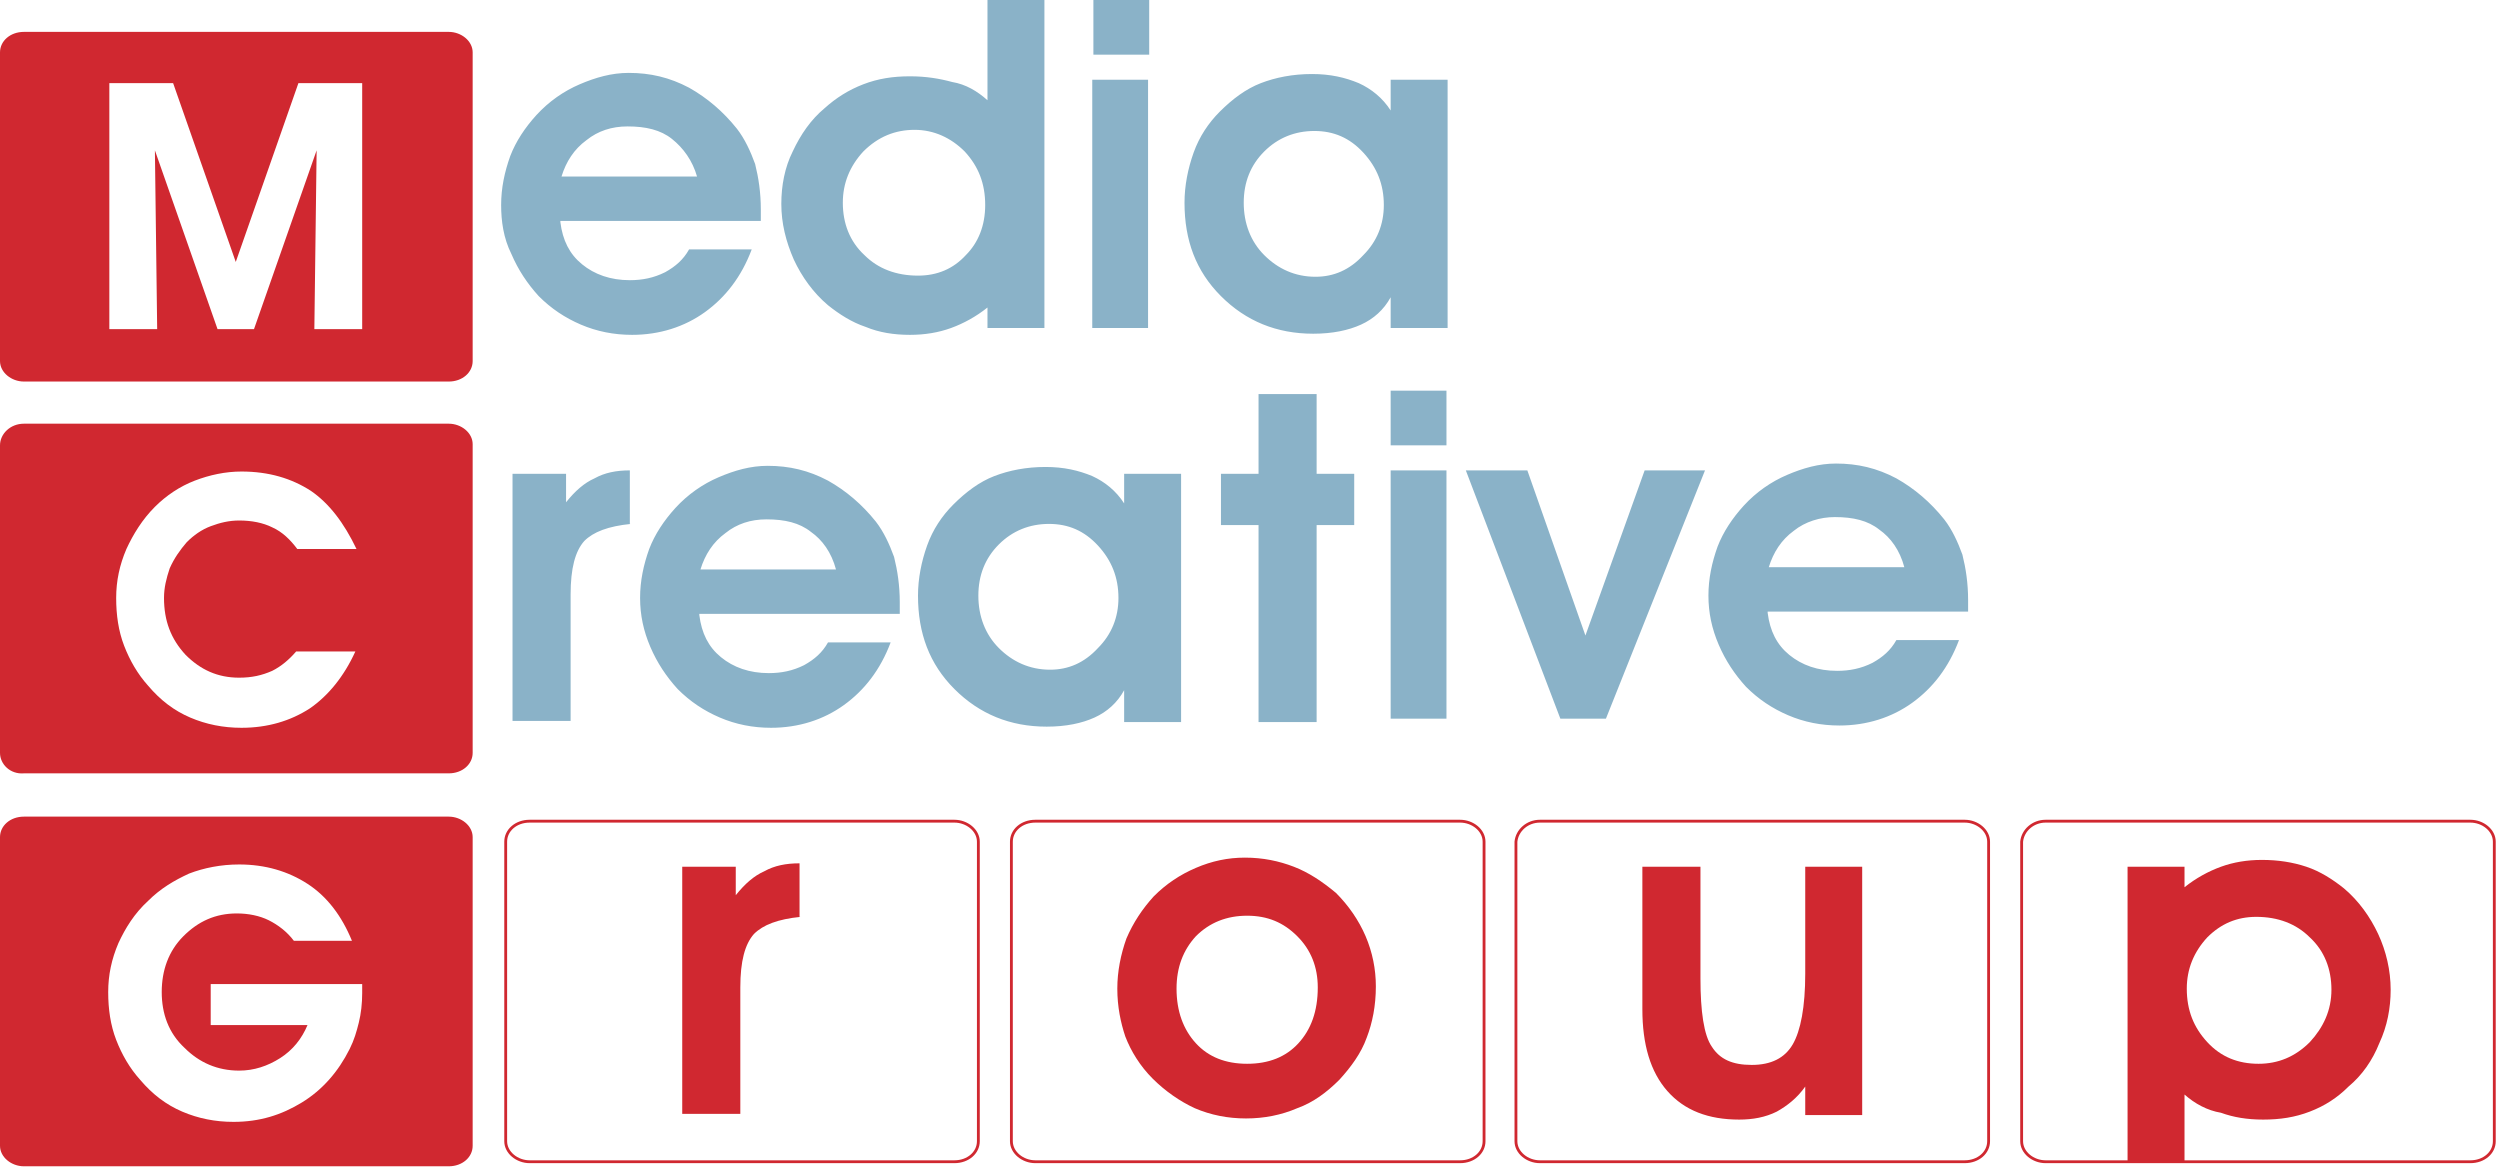
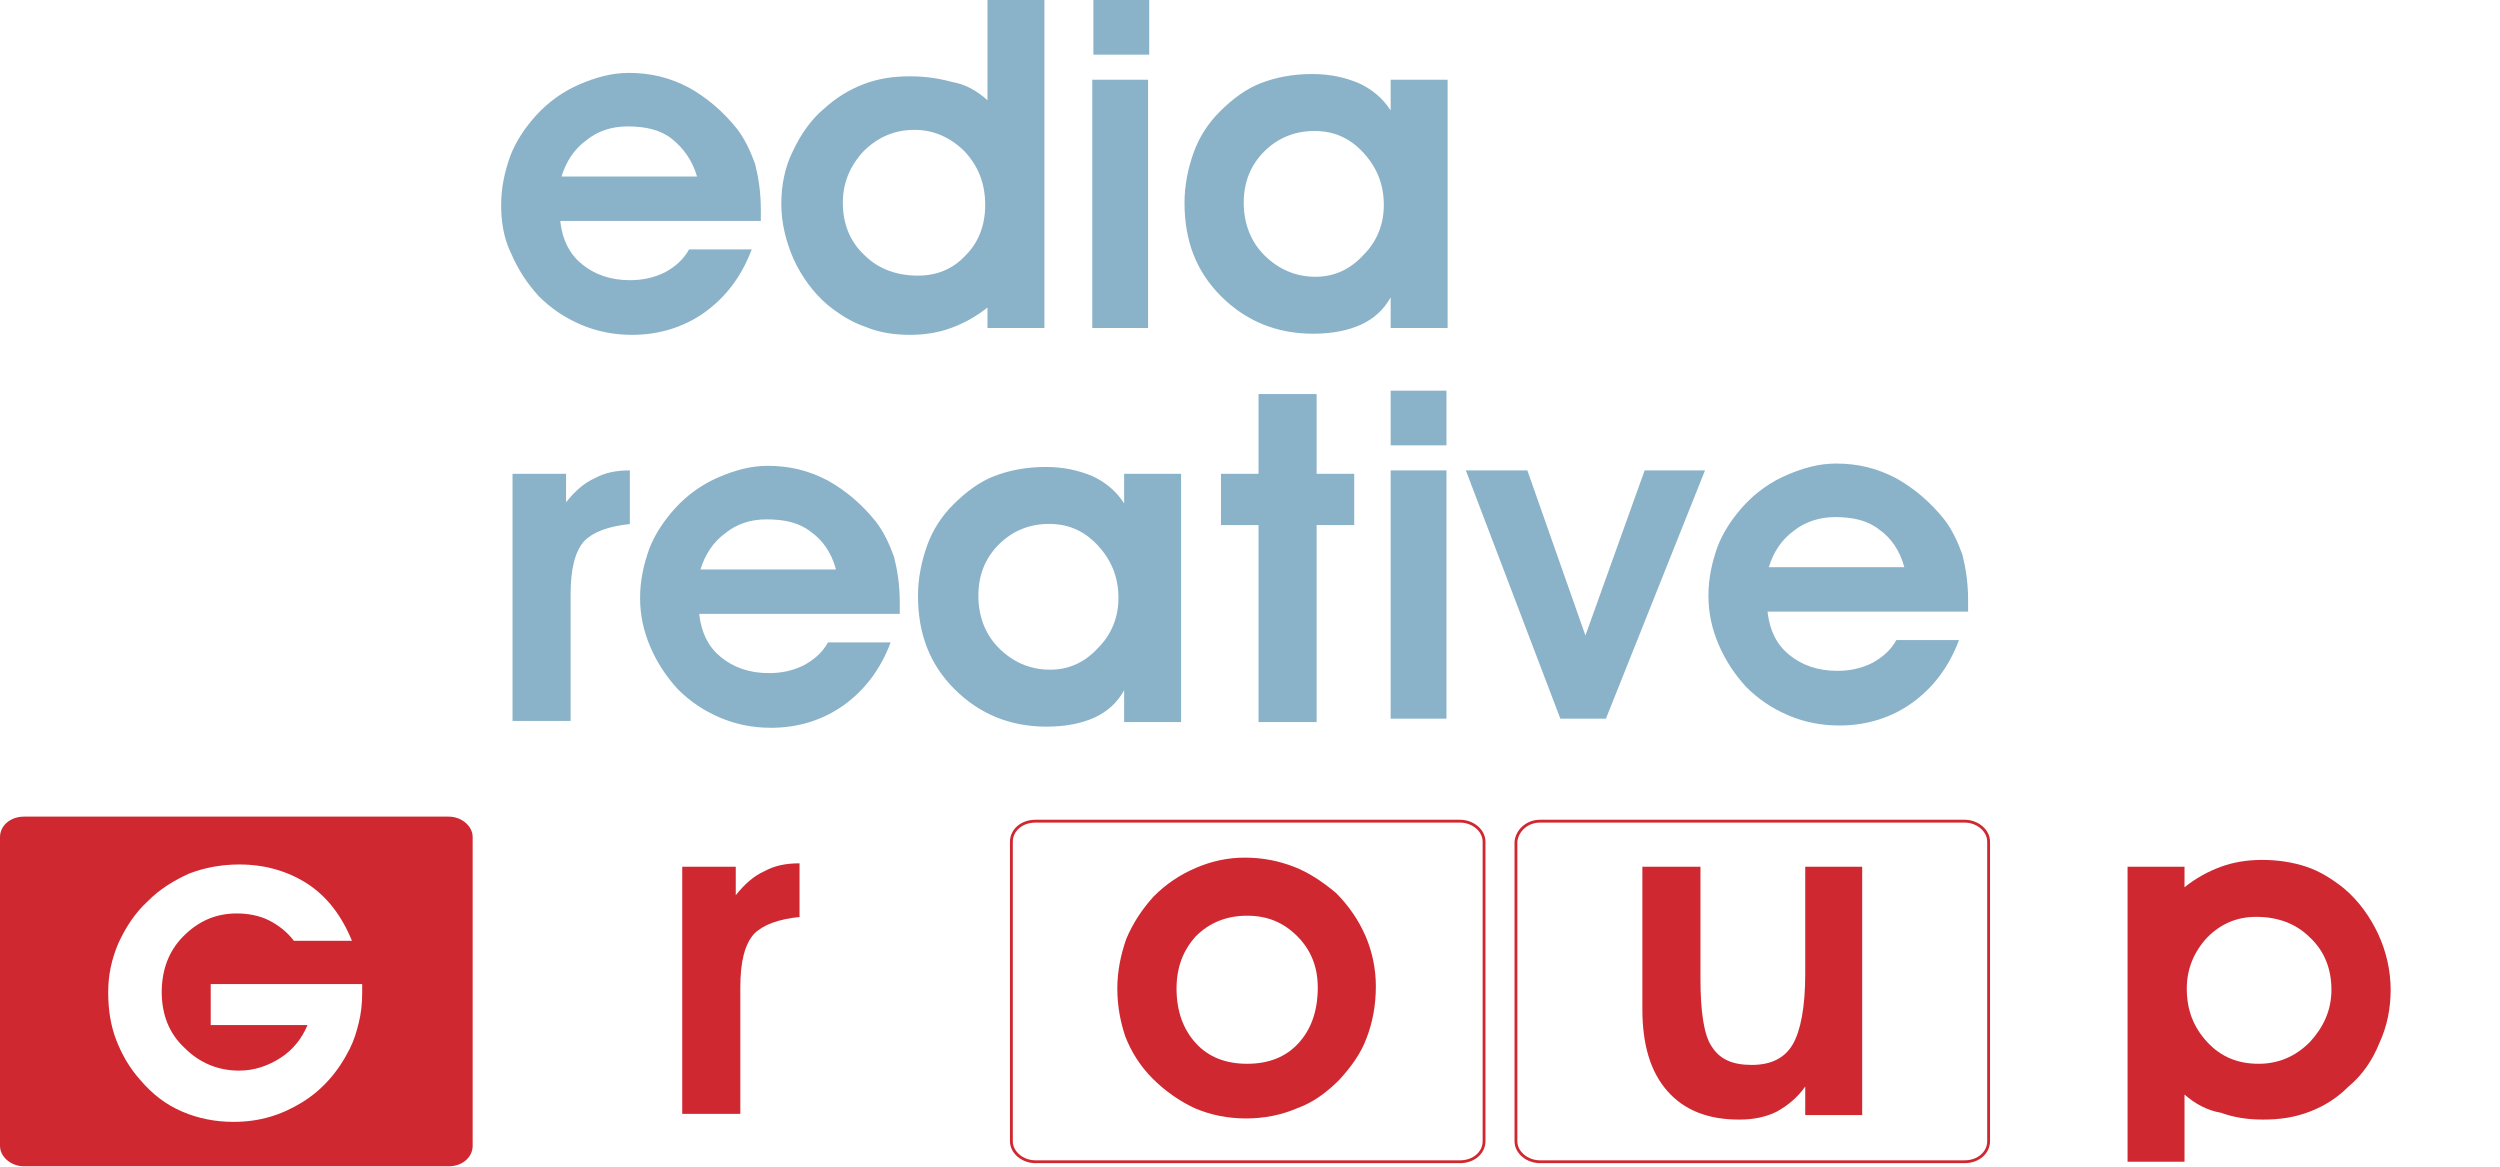
<svg xmlns="http://www.w3.org/2000/svg" width="878" height="410" viewBox="0 0 878 410" fill="none">
  <g clip-path="url(#clip0_2897_12093)">
    <path fill-rule="evenodd" clip-rule="evenodd" d="M244.8 62C243.2 56.4 240 52 236 48.8C232 45.6 226.8 44.4 220.4 44.4C214.8 44.4 210 46 206 49.2C201.6 52.4 198.8 56.8 197.2 62H244.8ZM196.8 78C197.6 84.4 200 89.2 204.4 92.8C208.8 96.4 214.4 98.4 221.2 98.4C225.6 98.4 229.6 97.6 233.6 95.6C237.2 93.6 240 91.2 242 87.6H264C260.4 97.2 254.8 104.4 247.6 109.6C240.4 114.8 231.6 117.6 222 117.6C215.6 117.6 209.6 116.4 204 114C198.4 111.6 193.6 108.4 189.2 104C185.2 99.6 182 94.8 179.6 89.2C176.8 83.6 176 77.6 176 72C176 66 177.2 60.4 179.2 54.8C181.2 49.6 184.4 44.8 188.4 40.4C192.8 35.6 198 32 203.6 29.6C209.2 27.2 214.8 25.6 220.8 25.6C228.4 25.6 235.2 27.2 242 30.8C248.4 34.4 254 39.2 258.8 45.2C261.6 48.8 263.6 53.2 265.2 57.6C266.4 62.4 267.2 67.6 267.2 73.6C267.2 74 267.2 74.8 267.2 75.6C267.2 76.4 267.2 77.2 267.2 77.6H196.8V78ZM346 72C346 64.4 343.6 58.4 338.8 53.2C334 48.4 328 45.6 321.2 45.6C314.4 45.6 308.4 48 303.2 53.2C298.4 58.4 296 64.4 296 71.2C296 78.4 298.4 84.8 303.6 89.6C308.4 94.4 314.8 96.8 322.4 96.8C329.2 96.8 334.8 94.4 339.2 89.6C343.6 85.2 346 79.2 346 72ZM346.8 35.2V0H366.8V115.2H346.8V108C342.8 111.2 338.4 113.6 334 115.2C329.6 116.8 324.8 117.6 319.6 117.6C314 117.6 308.8 116.8 304 114.8C299.2 113.2 294.8 110.4 290.8 107.2C285.6 102.8 281.6 97.2 278.8 91.2C276 84.8 274.4 78.4 274.4 71.6C274.4 65.2 275.6 58.8 278.4 53.2C281.2 47.2 284.8 42 289.6 38C293.6 34.4 298 31.6 303.2 29.6C308.4 27.6 313.6 26.8 319.6 26.8C325.2 26.8 330 27.6 334.4 28.8C339.2 29.6 343.2 32 346.8 35.2ZM403.6 19.2H384V0H403.6V19.2ZM383.6 115.2V28H403.2V115.2H383.6ZM436.8 71.2C436.8 78.4 439.2 84.8 444 89.6C448.8 94.4 454.8 97.2 462 97.2C468.4 97.2 474 94.8 478.8 89.6C483.6 84.8 486 78.8 486 72C486 64.8 483.6 58.8 478.8 53.6C474 48.4 468.4 46 461.6 46C454.8 46 448.8 48.4 444 53.2C439.2 58 436.8 64 436.8 71.2ZM488.4 115.2V104.4C486 108.8 482.4 112 478 114C473.6 116 468 117.2 461.2 117.2C448.4 117.2 437.6 112.8 428.8 104C420 95.2 416 84.4 416 71.2C416 65.2 417.2 59.2 419.2 53.6C421.2 48 424.4 43.2 428.4 39.2C432.8 34.8 437.6 31.2 442.8 29.2C448 27.2 454 26 460.8 26C467.2 26 472.4 27.2 477.2 29.2C481.6 31.2 485.6 34.4 488.4 38.8V28H508.4V115.2H488.4Z" fill="#8AB2C8" />
    <path fill-rule="evenodd" clip-rule="evenodd" d="M221.6 183.999C213.6 184.799 208.4 186.799 205.2 189.999C202 193.599 200.4 199.599 200.4 208.799V253.199H180V166.399H198.8V176.399C202 172.399 205.2 169.599 208.8 167.999C212.4 165.999 216.4 165.199 221.2 165.199V183.999H221.6ZM293.6 199.999C292 193.999 288.8 189.599 284.8 186.799C280.8 183.599 275.6 182.399 269.2 182.399C263.6 182.399 258.8 183.999 254.8 187.199C250.4 190.399 247.6 194.799 246 199.999H293.6ZM245.6 215.999C246.4 222.399 248.8 227.199 253.2 230.799C257.6 234.399 263.2 236.399 270 236.399C274.4 236.399 278.4 235.599 282.4 233.599C286 231.599 288.8 229.199 290.8 225.599H312.8C309.2 235.199 303.6 242.399 296.4 247.599C289.2 252.799 280.4 255.599 270.8 255.599C264.4 255.599 258.4 254.399 252.8 251.999C247.2 249.599 242.4 246.399 238 241.999C234 237.599 230.8 232.799 228.4 227.199C226 221.599 224.8 215.999 224.8 209.999C224.8 203.999 226 198.399 228 192.799C230 187.599 233.2 182.799 237.2 178.399C241.6 173.599 246.8 169.999 252.4 167.599C258 165.199 263.6 163.599 269.6 163.599C277.2 163.599 284 165.199 290.8 168.799C297.2 172.399 302.8 177.199 307.6 183.199C310.4 186.799 312.4 191.199 314 195.599C315.2 200.399 316 205.599 316 211.599C316 211.999 316 212.799 316 213.599C316 214.399 316 215.199 316 215.599H245.6V215.999ZM343.6 209.199C343.6 216.399 346 222.799 350.8 227.599C355.6 232.399 361.6 235.199 368.8 235.199C375.2 235.199 380.8 232.799 385.6 227.599C390.4 222.799 392.8 216.799 392.8 209.999C392.8 202.799 390.4 196.799 385.6 191.599C380.8 186.399 375.2 183.999 368.4 183.999C361.6 183.999 355.6 186.399 350.8 191.199C346 195.999 343.6 201.999 343.6 209.199ZM394.8 253.199V242.399C392.4 246.799 388.8 249.999 384.4 251.999C380 253.999 374.4 255.199 367.6 255.199C354.8 255.199 344 250.799 335.2 241.999C326.4 233.199 322.4 222.399 322.4 209.199C322.4 203.199 323.6 197.199 325.6 191.599C327.6 185.999 330.8 181.199 334.8 177.199C339.2 172.799 344 169.199 349.2 167.199C354.4 165.199 360.4 163.999 367.2 163.999C373.6 163.999 378.8 165.199 383.6 167.199C388 169.199 392 172.399 394.8 176.799V166.399H414.8V253.599H394.8V253.199ZM442 253.199V184.399H428.8V166.399H442V138.399H462.4V166.399H475.6V184.399H462.4V253.599H442V253.199ZM508 156.399H488.4V137.199H508V156.399ZM488.4 252.399V165.199H508V252.399H488.4ZM564 252.399H548L514.8 165.199H536.4L556.8 223.199L577.6 165.199H598.8L564 252.399ZM668.8 199.199C667.2 193.199 664 188.799 660 185.999C656 182.799 650.8 181.599 644.4 181.599C639.2 181.599 634 183.199 630 186.399C625.6 189.599 622.8 193.999 621.2 199.199H668.8ZM620.8 215.199C621.6 221.599 624 226.399 628.4 229.999C632.8 233.599 638.4 235.599 645.2 235.599C649.6 235.599 653.6 234.799 657.6 232.799C661.2 230.799 664 228.399 666 224.799H688C684.4 234.399 678.8 241.599 671.6 246.799C664.4 251.999 655.6 254.799 646 254.799C639.6 254.799 633.6 253.599 628 251.199C622.4 248.799 617.6 245.599 613.2 241.199C609.2 236.799 606 231.999 603.6 226.399C601.2 220.799 600 215.199 600 209.199C600 203.199 601.2 197.599 603.2 191.999C605.2 186.799 608.4 181.999 612.4 177.599C616.8 172.799 622 169.199 627.6 166.799C633.2 164.399 638.8 162.799 644.8 162.799C652.4 162.799 659.2 164.399 666 167.999C672.4 171.599 678 176.399 682.8 182.399C685.6 185.999 687.6 190.399 689.2 194.799C690.4 199.599 691.2 204.799 691.2 210.799C691.2 211.199 691.2 211.999 691.2 212.799C691.2 213.999 691.2 214.399 691.2 214.799H620.8V215.199Z" fill="#8AB2C8" />
-     <path d="M186 288.4H335.2C339.6 288.4 343.6 291.6 343.6 295.6V400.8C343.6 404.8 340 408 335.2 408H186C181.6 408 177.6 404.8 177.6 400.8V295.6C177.6 291.6 181.2 288.4 186 288.4Z" stroke="#D02830" />
    <path fill-rule="evenodd" clip-rule="evenodd" d="M281.2 321.999C273.2 322.799 268 324.799 264.8 327.999C261.6 331.599 260 337.599 260 346.799V391.199H239.6V304.399H258.4V314.399C261.6 310.399 264.8 307.599 268.4 305.999C272 303.999 276 303.199 280.8 303.199V321.999H281.2Z" fill="#D02830" />
    <path d="M363.6 288.4H512.8C517.2 288.4 521.2 291.6 521.2 295.6V400.8C521.2 404.8 517.6 408 512.8 408H363.6C359.2 408 355.2 404.8 355.2 400.8V295.6C355.2 291.6 358.8 288.4 363.6 288.4Z" stroke="#D02830" />
    <path fill-rule="evenodd" clip-rule="evenodd" d="M392.4 347.199C392.4 341.199 393.6 335.199 395.6 329.599C398 323.999 401.2 319.199 405.2 314.799C409.6 310.399 414.4 307.199 420 304.799C425.6 302.399 431.2 301.199 437.2 301.199C443.6 301.199 449.2 302.399 454.4 304.399C459.6 306.399 464.4 309.599 469.2 313.599C473.6 317.999 477.2 323.199 479.6 328.799C482 334.399 483.2 340.399 483.2 346.399C483.2 353.199 482 359.199 480 364.399C478 369.999 474.4 374.799 470.4 379.199C466 383.599 461.2 387.199 455.6 389.199C450 391.599 444 392.799 437.6 392.799C431.2 392.799 425.2 391.599 419.6 389.199C414.4 386.799 409.2 383.199 404.8 378.799C400.4 374.399 397.2 369.199 395.2 363.999C393.6 359.199 392.4 353.599 392.4 347.199ZM413.2 347.199C413.2 355.199 415.6 361.599 420 366.399C424.4 371.199 430.4 373.599 438 373.599C445.6 373.599 451.6 371.199 456 366.399C460.4 361.599 462.8 355.199 462.8 346.799C462.8 339.599 460.4 333.599 455.6 328.799C450.8 323.999 445.2 321.599 438 321.599C430.8 321.599 424.8 323.999 420 328.799C415.6 333.599 413.2 339.599 413.2 347.199Z" fill="#D02830" />
    <path d="M540.8 288.4H690C694.4 288.4 698.4 291.6 698.4 295.6V400.8C698.4 404.8 694.8 408 690 408H540.8C536.4 408 532.4 404.8 532.4 400.8V295.6C532.8 291.6 536.4 288.4 540.8 288.4Z" stroke="#D02830" />
    <path fill-rule="evenodd" clip-rule="evenodd" d="M634 391.2V381.6C631.2 385.6 627.6 388.4 624 390.4C620 392.4 615.6 393.2 610.8 393.2C600 393.2 591.6 390 585.6 383.2C579.6 376.4 576.8 366.8 576.8 354.4V304.4H597.2V343.6C597.2 355.2 598.4 363.6 601.2 367.6C604 372 608.4 374 615.2 374C622 374 626.8 371.6 629.6 366.8C632.4 362 634 353.6 634 342V304.4H654V391.6H634V391.2Z" fill="#D02830" />
-     <path d="M718.4 288.4H867.6C872 288.4 876 291.6 876 295.6V400.8C876 404.8 872.4 408 867.6 408H718.4C714 408 710 404.8 710 400.8V295.6C710.4 291.6 714 288.4 718.4 288.4Z" stroke="#D02830" />
    <path fill-rule="evenodd" clip-rule="evenodd" d="M767.2 384.4V408H747.2V304.4H767.2V311.6C771.2 308.4 775.6 306 780 304.4C784.4 302.8 789.2 302 794.4 302C800 302 805.2 302.8 810 304.4C814.8 306 819.2 308.8 823.2 312C828.4 316.4 832.4 322 835.2 328C838 334 839.6 340.8 839.6 347.6C839.6 354 838.4 360.4 835.6 366.4C833.2 372.4 829.6 377.6 824.8 381.6C820.8 385.6 816.4 388.4 811.2 390.4C806 392.4 800.8 393.2 794.8 393.2C789.2 393.2 784.4 392.4 780 390.8C775.2 390 770.8 387.6 767.2 384.4ZM768 347.2C768 354.8 770.4 360.8 775.2 366C780 371.2 786 373.6 793.2 373.6C800 373.6 806 371.2 811.2 366C816 360.8 818.8 354.8 818.8 347.6C818.8 340.4 816.4 334 811.2 329.2C806.4 324.4 800 322 792.4 322C785.6 322 780 324.4 775.2 329.2C770.4 334.4 768 340.4 768 347.2Z" fill="#D02830" />
-     <path fill-rule="evenodd" clip-rule="evenodd" d="M8.4 148.801H157.6C162 148.801 166 152.001 166 156.001V264.401C166 268.401 162.4 271.601 157.6 271.601H8.4C3.6 272.001 0 268.401 0 264.401V156.401C0 152.401 3.6 148.801 8.4 148.801ZM125.2 192.801H104.4C102 189.601 99.2 186.801 95.6 185.201C92.4 183.601 88.4 182.801 84 182.801C80.4 182.801 77.2 183.601 74 184.801C70.8 186.001 68 188.001 65.6 190.401C63.2 193.201 61.2 196.001 59.6 199.601C58.4 203.201 57.6 206.401 57.6 210.001C57.6 218.001 60 224.401 65.2 230.001C70.4 235.201 76.4 238.001 84 238.001C88.4 238.001 92 237.201 95.6 235.601C98.8 234.001 101.6 231.601 104 228.801H124.8C120.8 237.601 115.2 244.401 108.8 248.801C102 253.201 94 255.601 84.8 255.601C78.4 255.601 72.4 254.401 66.8 252.001C61.2 249.601 56.4 246.001 52 240.801C48.4 236.801 45.6 232.001 43.6 226.801C41.6 221.601 40.8 216.001 40.8 210.001C40.8 204.001 42 198.401 44.4 192.801C46.8 187.601 50 182.401 54.4 178.001C58.4 174.001 63.2 170.801 68.4 168.801C73.6 166.801 79.2 165.601 84.8 165.601C94.4 165.601 102.4 168.001 109.2 172.401C115.6 176.801 120.8 183.601 125.2 192.801Z" fill="#D02830" />
-     <path fill-rule="evenodd" clip-rule="evenodd" d="M8.4 11.199H157.6C162 11.199 166 14.399 166 18.399V126.799C166 130.799 162.4 133.999 157.6 133.999H8.4C4 133.999 0 130.799 0 126.799V18.399C0 14.399 3.6 11.199 8.4 11.199ZM55.2 115.599H38.4V29.199H60.8L82.8 91.999L104.8 29.199H127.2V115.599H110.4L111.2 52.799L89.2 115.599H76.4L54.4 52.799L55.2 115.599Z" fill="#D02830" />
    <path fill-rule="evenodd" clip-rule="evenodd" d="M8.4 286.801H157.6C162 286.801 166 290.001 166 294.001V402.401C166 406.401 162.4 409.601 157.6 409.601H8.4C4 409.601 0 406.401 0 402.401V294.001C0 290.001 3.6 286.801 8.4 286.801ZM127.2 345.601C127.2 346.001 127.2 346.401 127.2 347.201C127.2 348.001 127.2 348.401 127.2 348.801C127.2 352.401 126.8 356.001 126 359.201C125.2 362.401 124.4 365.201 122.8 368.401C118.8 376.401 113.2 382.801 106 387.201C98.8 391.601 91.2 394.001 82 394.001C75.6 394.001 69.6 392.801 64 390.401C58.4 388.001 53.6 384.401 49.2 379.201C45.6 375.201 42.8 370.401 40.8 365.201C38.8 360.001 38 354.401 38 348.401C38 342.401 39.2 336.801 41.6 331.201C44 326.001 47.2 320.801 52 316.401C56.4 312.001 61.2 309.201 66.4 306.801C71.6 304.801 77.6 303.601 84 303.601C93.2 303.601 101.2 306.001 108 310.401C114.8 314.801 120 321.601 123.6 330.401H103.2C100.8 327.201 97.6 324.801 94.4 323.201C91.2 321.601 87.2 320.801 83.2 320.801C75.6 320.801 69.6 323.601 64.4 328.801C59.2 334.001 56.8 340.801 56.8 348.401C56.8 356.001 59.2 362.801 64.8 368.001C70 373.201 76.4 376.001 84 376.001C89.2 376.001 94 374.401 98.4 371.601C102.8 368.801 106 364.801 108 360.001H74V345.601H127.2Z" fill="#D02830" />
  </g>
  <defs>
    <clipPath id="clip0_2897_12093">
      <rect width="219.5" height="102.5" fill="white" transform="scale(4)" />
    </clipPath>
  </defs>
</svg>